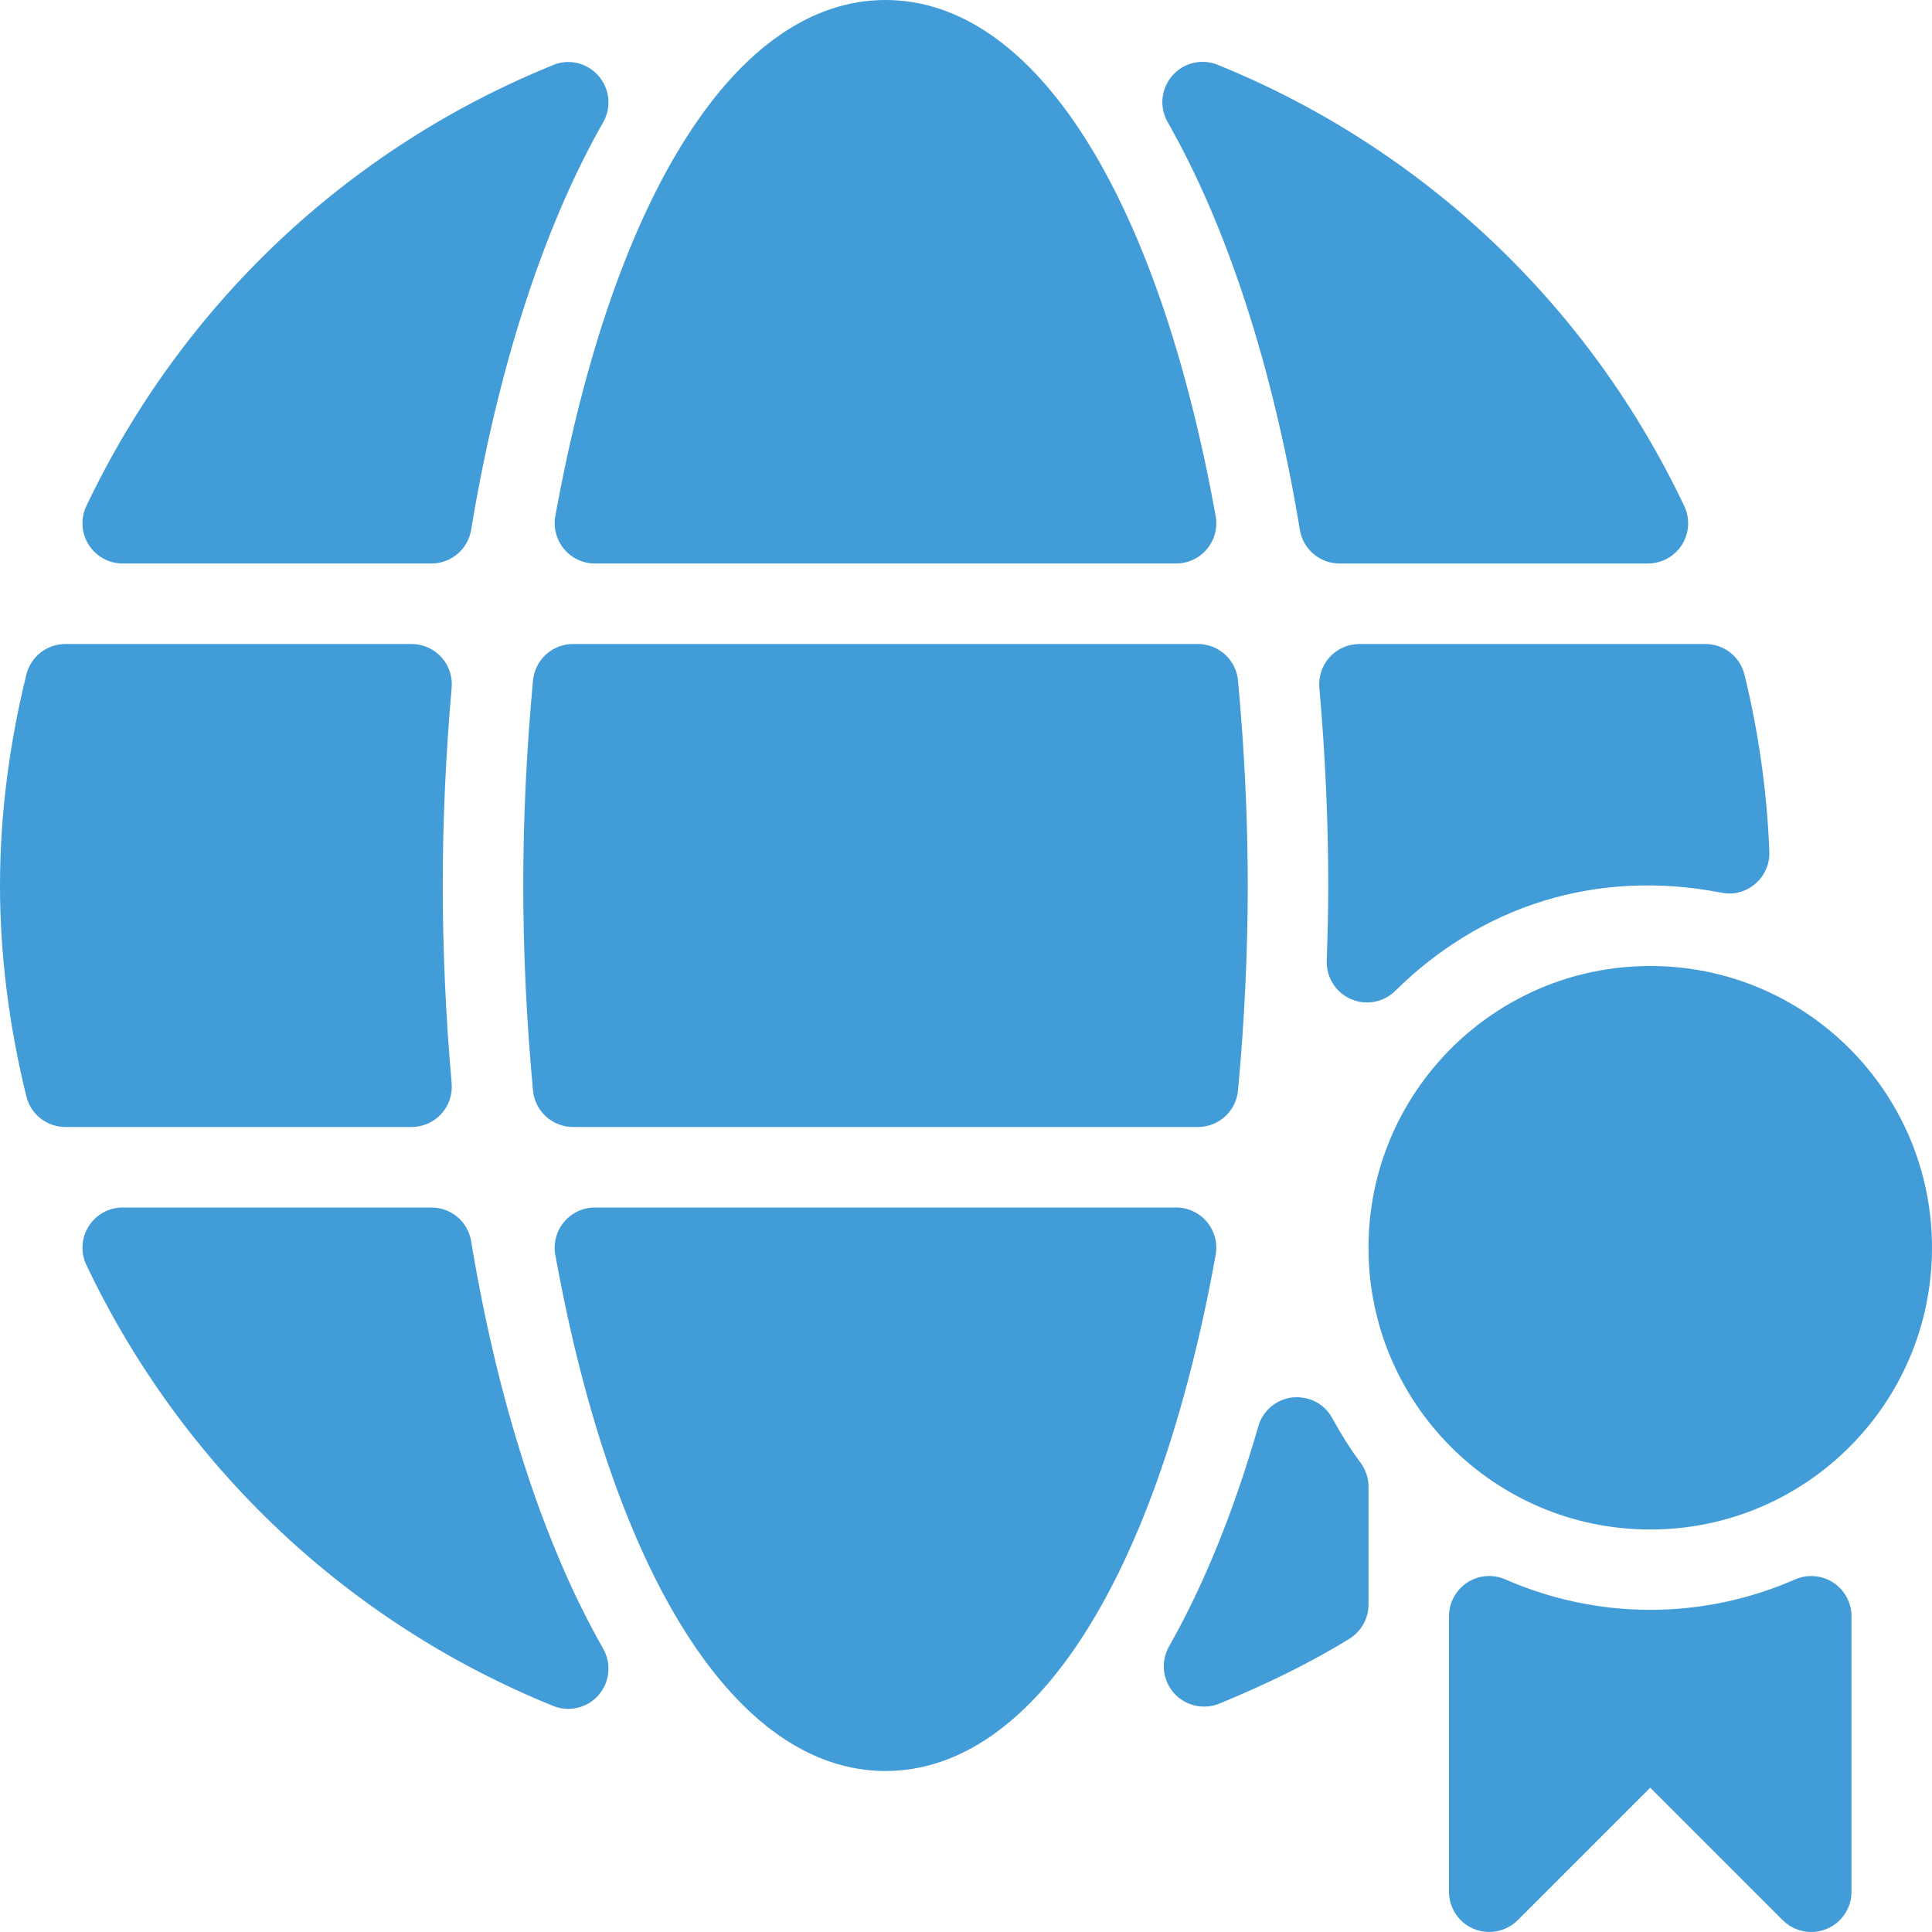
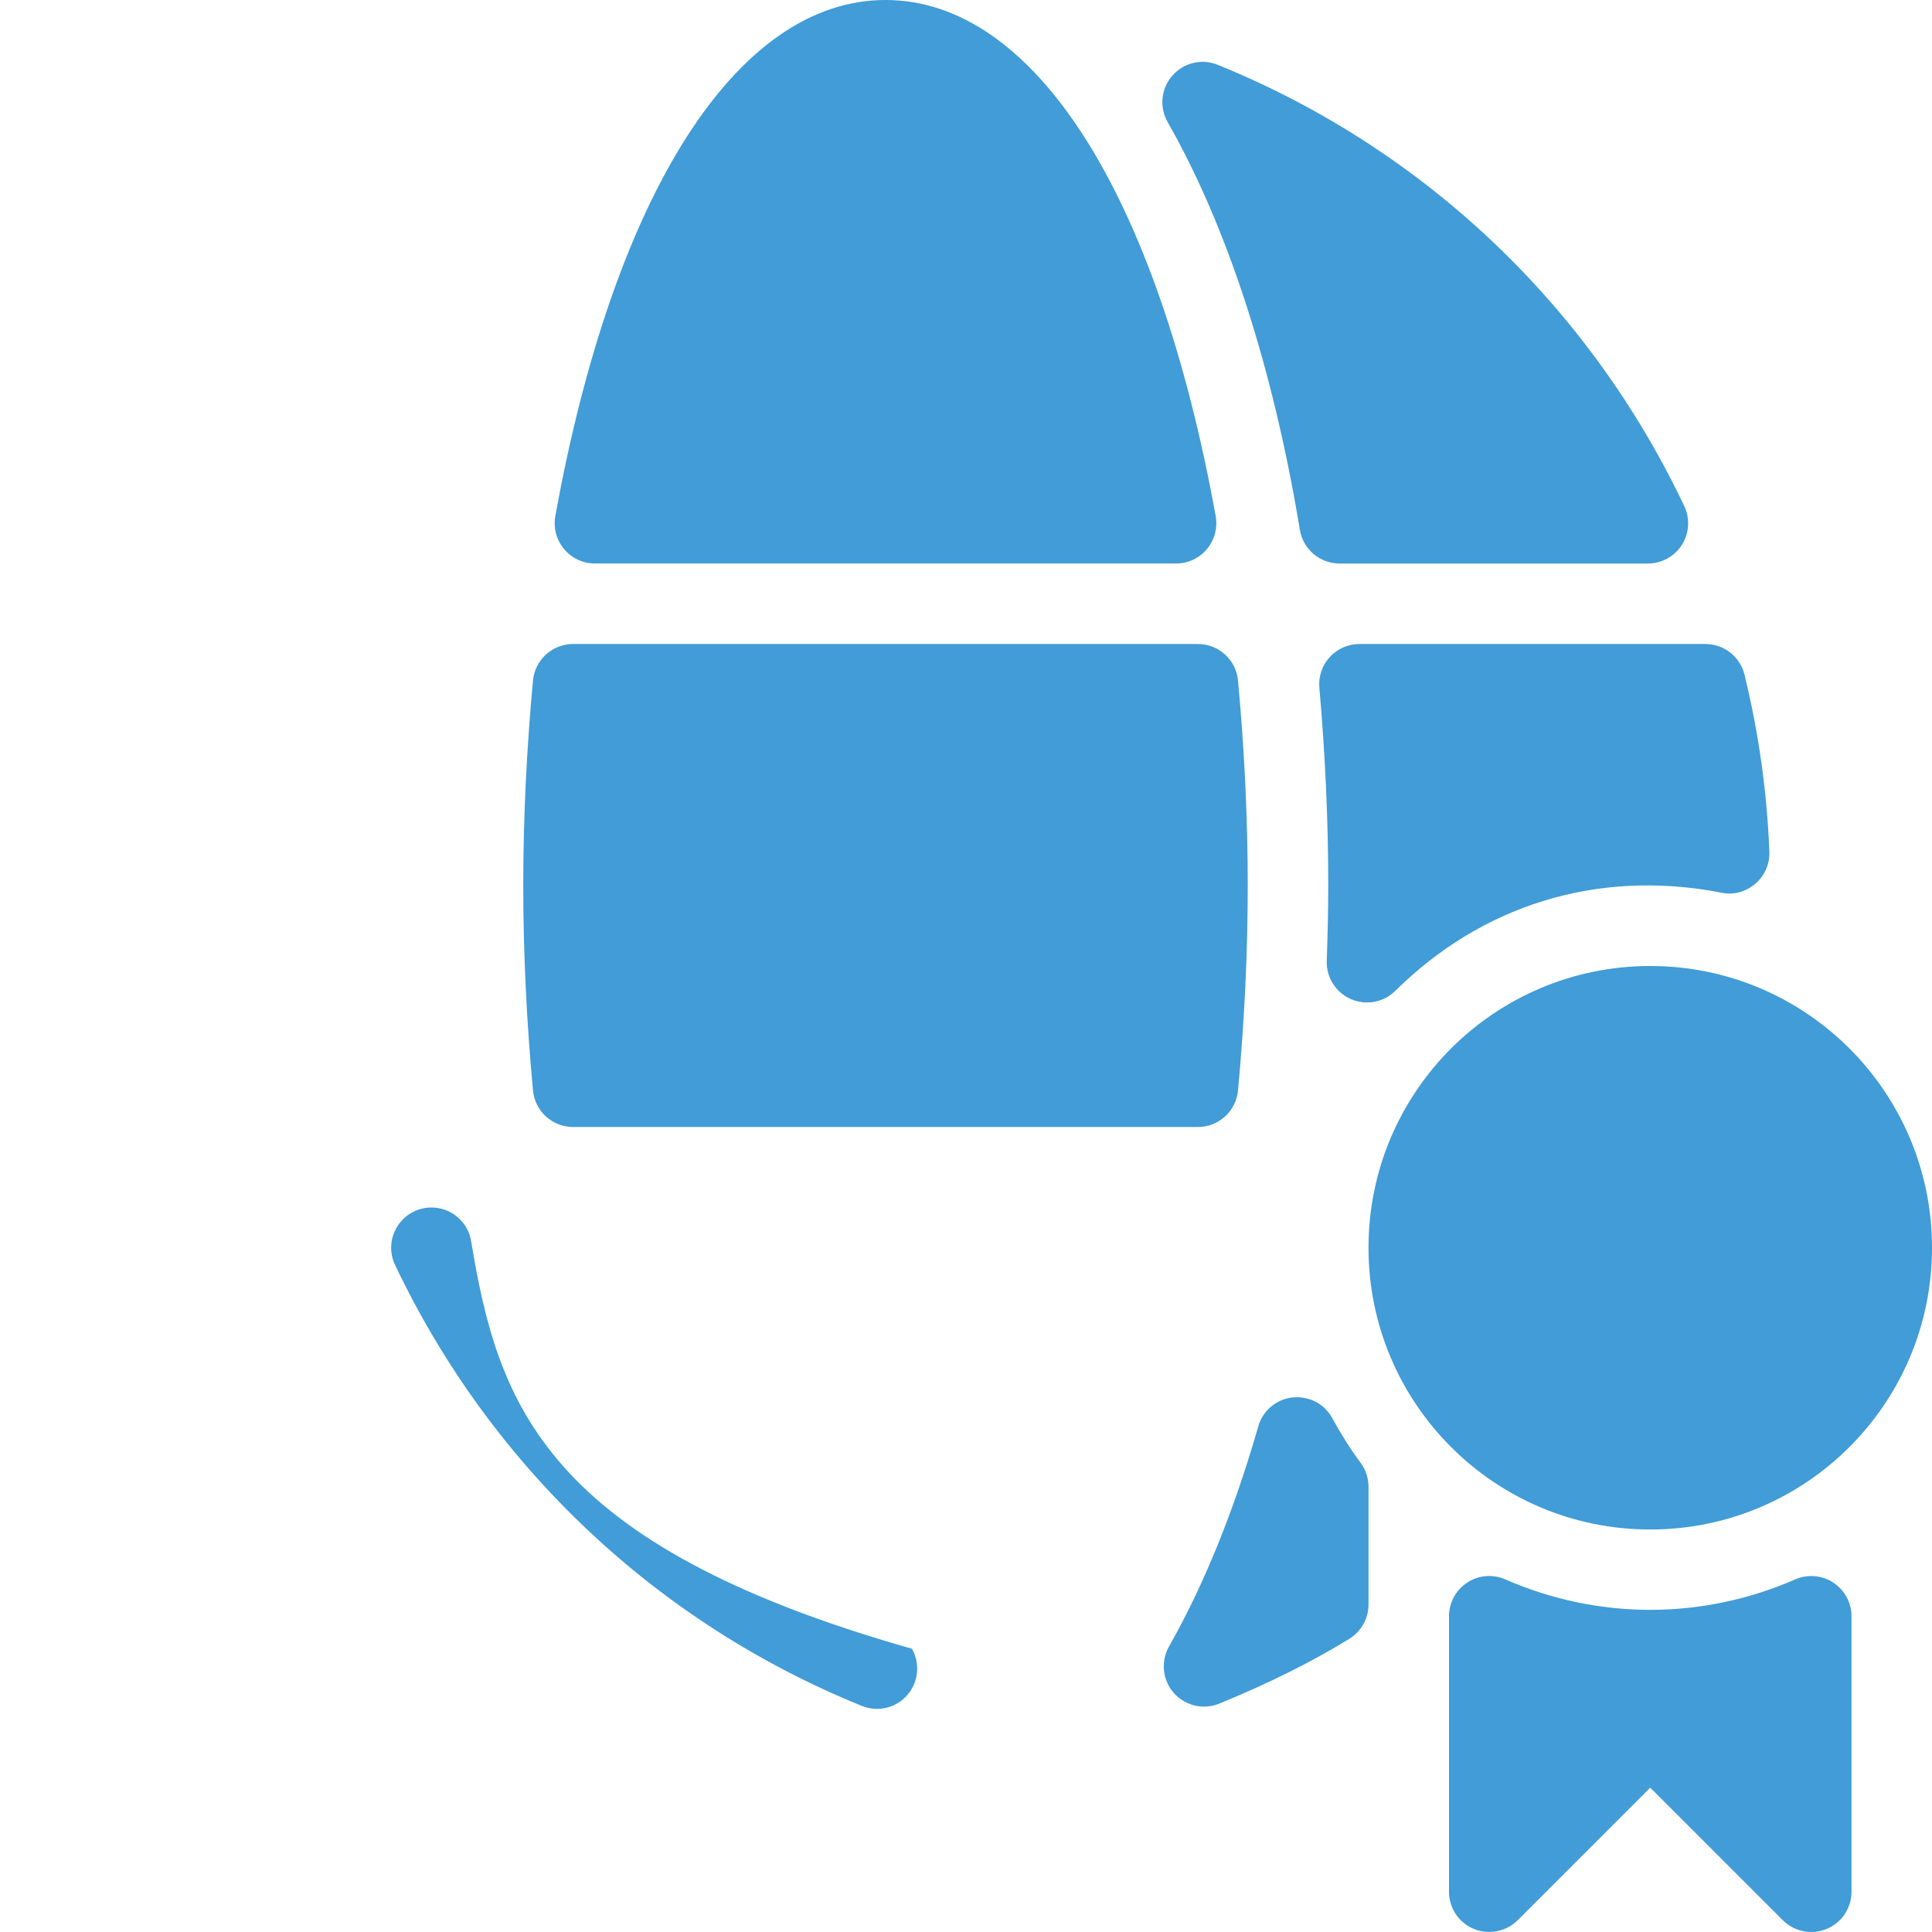
<svg xmlns="http://www.w3.org/2000/svg" version="1.1" id="Capa_1" x="0px" y="0px" viewBox="0 0 512 512" style="enable-background:new 0 0 512 512;" xml:space="preserve" fill="#419cd7">
  <g>
    <g>
      <g>
-         <path d="M319.854,323.833c-2.021-2.438-5.021-3.833-8.188-3.833h-154c-3.167,0-6.167,1.396-8.188,3.833     c-2.021,2.417-2.875,5.625-2.313,8.729c15.5,85.646,48.208,136.771,87.5,136.771c39.292,0,72-51.125,87.5-136.771     C322.729,329.458,321.875,326.25,319.854,323.833z" />
        <path d="M317.458,170.667H151.875c-5.5,0-10.104,4.188-10.625,9.667c-1.708,18.333-2.583,36.625-2.583,54.333     c0,17.708,0.875,36,2.583,54.333c0.521,5.479,5.125,9.667,10.625,9.667h165.583c5.5,0,10.104-4.188,10.625-9.667     c1.708-18.333,2.583-36.625,2.583-54.333c0-17.708-0.875-36-2.583-54.333C327.563,174.854,322.958,170.667,317.458,170.667z" />
        <path d="M149.479,145.5c2.021,2.438,5.021,3.833,8.188,3.833h154c3.167,0,6.167-1.396,8.188-3.833     c2.021-2.417,2.875-5.625,2.313-8.729C306.667,51.125,273.958,0,234.667,0c-39.292,0-72,51.125-87.5,136.771     C146.604,139.875,147.458,143.083,149.479,145.5z" />
        <circle cx="437.333" cy="330.667" r="74.667" />
-         <path d="M116.938,295.208c2.021-2.208,3.021-5.167,2.75-8.146c-1.563-17.708-2.354-35.333-2.354-52.396     s0.792-34.688,2.354-52.396c0.271-2.979-0.729-5.938-2.75-8.146s-4.875-3.458-7.875-3.458H17.333     c-4.916,0-9.187,3.354-10.354,8.125C2.354,197.625,0,216.417,0,234.667s2.354,37.042,6.979,55.875     c1.167,4.771,5.438,8.125,10.354,8.125h91.729C112.063,298.667,114.917,297.417,116.938,295.208z" />
        <path d="M344.479,140.417c0.854,5.146,5.292,8.917,10.521,8.917h81.708c3.667,0,7.063-1.875,9.021-4.958     c1.958-3.104,2.188-6.979,0.604-10.292c-25.313-53.313-69.208-94.813-123.604-116.896c-4.229-1.729-9.042-0.583-12.042,2.854     c-3,3.417-3.5,8.354-1.25,12.313C325.25,60.063,337.375,97.438,344.479,140.417z" />
-         <path d="M32.521,149.333h81.813c5.229,0,9.667-3.771,10.521-8.917c7.104-42.958,19.208-80.313,35-108.021     c2.25-3.938,1.75-8.875-1.25-12.292c-3-3.458-7.875-4.625-12.021-2.854C92.146,39.313,48.229,80.813,22.896,134.083     c-1.583,3.313-1.354,7.188,0.604,10.271C25.458,147.458,28.854,149.333,32.521,149.333z" />
        <path d="M352.396,174.125c-2.021,2.208-3.021,5.167-2.75,8.146c1.563,17.708,2.354,35.333,2.354,52.396     c0,6.625-0.167,13.292-0.396,19.979C351.458,259,354,263.021,358,264.771c1.375,0.604,2.833,0.896,4.271,0.896     c2.75,0,5.479-1.063,7.5-3.083c22.583-22.354,53.125-32.479,86.396-26.021c3.25,0.708,6.5-0.229,9-2.354     c2.479-2.104,3.854-5.25,3.729-8.5c-0.604-15.688-2.813-31.479-6.583-46.896c-1.167-4.792-5.438-8.146-10.354-8.146h-91.688     C357.271,170.667,354.417,171.917,352.396,174.125z" />
-         <path d="M124.854,328.917C124,323.771,119.563,320,114.333,320H32.521c-3.667,0-7.063,1.875-9.021,4.979     c-1.958,3.083-2.188,6.958-0.604,10.271c25.333,53.271,69.25,94.771,123.688,116.833c1.292,0.542,2.646,0.792,4,0.792     c3,0,5.958-1.271,8.021-3.646c3-3.417,3.5-8.354,1.25-12.292C144.063,409.229,131.958,371.875,124.854,328.917z" />
+         <path d="M124.854,328.917C124,323.771,119.563,320,114.333,320c-3.667,0-7.063,1.875-9.021,4.979     c-1.958,3.083-2.188,6.958-0.604,10.271c25.333,53.271,69.25,94.771,123.688,116.833c1.292,0.542,2.646,0.792,4,0.792     c3,0,5.958-1.271,8.021-3.646c3-3.417,3.5-8.354,1.25-12.292C144.063,409.229,131.958,371.875,124.854,328.917z" />
        <path d="M353.063,375.833c-2.063-3.792-6.021-5.896-10.521-5.5c-4.313,0.479-7.896,3.5-9.083,7.667     c-6.417,22.333-14.375,41.979-23.667,58.354c-2.229,3.958-1.708,8.896,1.292,12.313c2.063,2.333,5,3.604,8,3.604     c1.354,0,2.729-0.25,4.042-0.792c13.313-5.479,24.604-11.104,34.479-17.188c3.146-1.958,5.063-5.375,5.063-9.083V394     c0-2.292-0.75-4.542-2.125-6.396C357.771,383.896,355.313,379.917,353.063,375.833z" />
        <path d="M485.833,419.396c-2.979-1.958-6.833-2.271-10.104-0.833c-24.583,10.75-52.208,10.75-76.792,0     c-3.271-1.458-7.104-1.146-10.104,0.833c-3.021,1.979-4.833,5.333-4.833,8.938v73c0,4.313,2.604,8.208,6.583,9.854     c3.958,1.625,8.563,0.729,11.625-2.313l35.125-35.125l35.125,35.125C474.5,510.917,477.229,512,480,512     c1.375,0,2.771-0.271,4.083-0.813c3.979-1.646,6.583-5.542,6.583-9.854v-73C490.667,424.729,488.854,421.375,485.833,419.396z" />
      </g>
    </g>
  </g>
</svg>